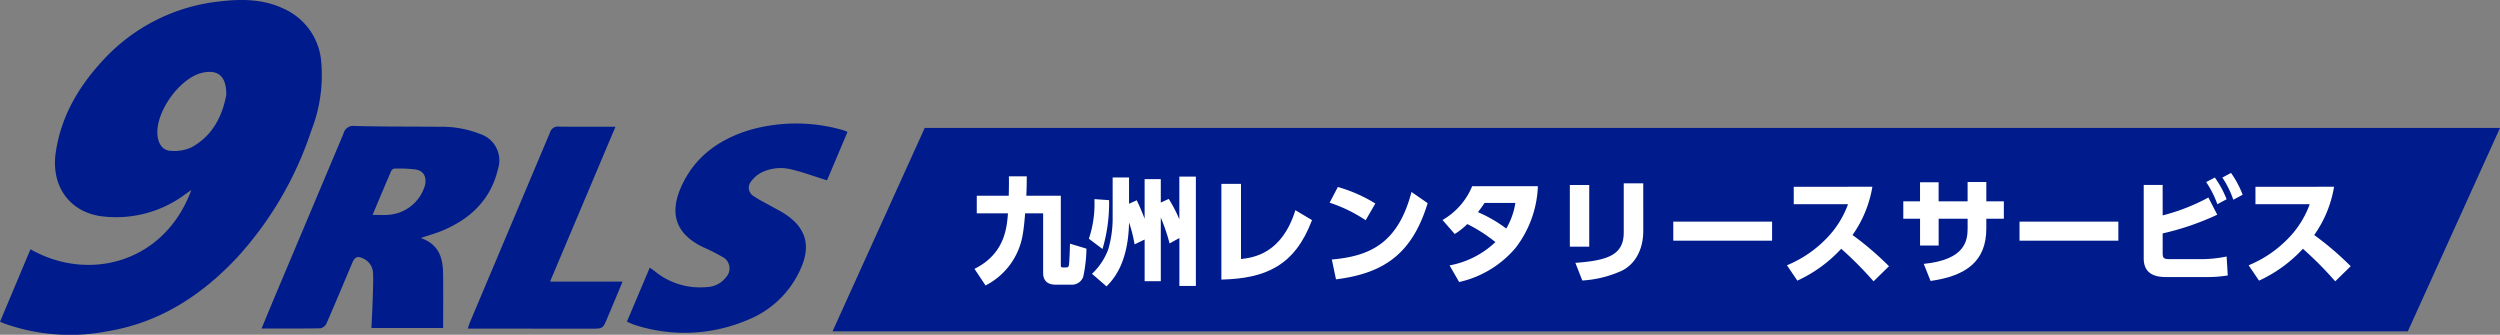
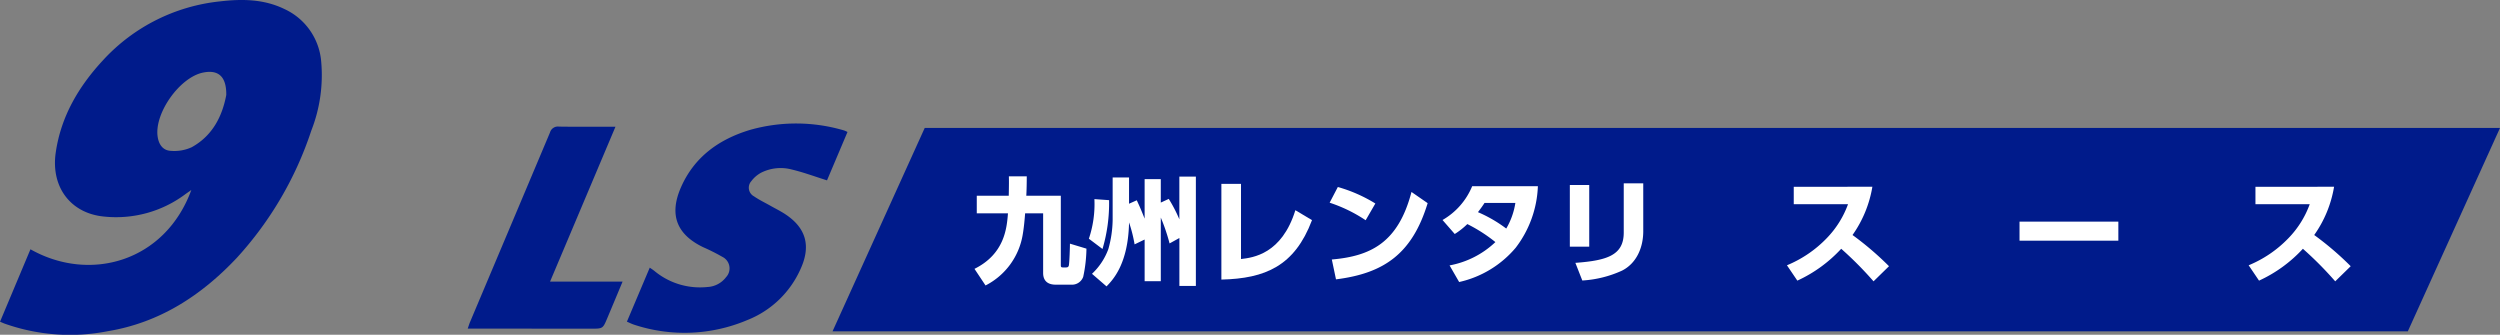
<svg xmlns="http://www.w3.org/2000/svg" width="400.774" height="53.656" viewBox="0 0 400.774 53.656">
  <rect x="0" y="0" width="400.774" height="53.656" fill="#808080" stroke="none" />
  <g id="グループ_287" data-name="グループ 287" transform="translate(-78.351 -543.956)">
    <path id="パス_949" data-name="パス 949" d="M556.7,611.265H304.166l14.776-32.6H571.475Z" transform="translate(-92.35 -14.197)" fill="#001b8b" />
    <g id="グループ_287-2" data-name="グループ 287" transform="translate(78.351 543.956)">
      <path id="パス_950" data-name="パス 950" d="M109.024,574.413c-.419.294-.692.481-.96.674a18.529,18.529,0,0,1-13.092,3.579c-5.3-.528-8.475-4.721-7.691-10.217.83-5.809,3.677-10.63,7.6-14.853a29.589,29.589,0,0,1,18.731-9.417c3.5-.414,7.011-.382,10.308,1.213a10.177,10.177,0,0,1,5.923,8.445,24.339,24.339,0,0,1-1.59,11.065,56.306,56.306,0,0,1-11.938,20.388c-5.672,6.03-12.377,10.386-20.669,11.758A31.462,31.462,0,0,1,79.1,595.841c-.207-.079-.41-.171-.744-.312l4.878-11.611C92.747,589.3,104.8,585.945,109.024,574.413Zm5.6-15.223c.046-3-1.3-4.107-3.755-3.591-3.709.78-7.747,6.455-7.255,10.2.177,1.345.873,2.293,2.145,2.341a6.656,6.656,0,0,0,3.328-.585C112.531,565.655,114.018,562.417,114.622,559.19Z" transform="translate(-78.351 -543.956)" fill="#001b8b" />
-       <path id="パス_951" data-name="パス 951" d="M174.819,596.083c2.958,1.041,3.542,3.222,3.579,5.666.043,2.893.01,5.786.01,8.765h-11.5c.058-1.215.129-2.393.167-3.573.055-1.7.15-3.4.1-5.093a2.683,2.683,0,0,0-1.44-2.408c-1.018-.541-1.471-.378-1.917.676-1.368,3.233-2.716,6.475-4.122,9.691a1.392,1.392,0,0,1-.963.751c-3.081.058-6.164.034-9.438.034.774-1.86,1.494-3.612,2.229-5.357q5.458-12.944,10.909-25.89a1.6,1.6,0,0,1,1.8-1.223c4.527.128,9.06.076,13.59.132a16.785,16.785,0,0,1,6.586,1.179,4.444,4.444,0,0,1,2.8,5.548c-1.15,4.921-4.387,8.02-8.921,9.916C177.278,595.323,176.2,595.616,174.819,596.083Zm-7.724-3.71c1.024,0,1.824.063,2.611-.011a6.58,6.58,0,0,0,5.808-4.8c.249-1.288-.219-2.227-1.485-2.458a20.33,20.33,0,0,0-3.463-.143.672.672,0,0,0-.481.356C169.1,587.6,168.139,589.9,167.095,592.373Z" transform="translate(-107.367 -557.928)" fill="#001b8b" />
      <path id="パス_952" data-name="パス 952" d="M283.755,578.814l-3.285,7.755c-1.935-.608-3.753-1.286-5.626-1.735a6.982,6.982,0,0,0-4.879.477,4.776,4.776,0,0,0-1.622,1.377,1.568,1.568,0,0,0,.431,2.446c.829.575,1.753,1.011,2.634,1.51.819.464,1.67.88,2.449,1.4,3.279,2.205,4.031,5.056,2.4,8.672a15.6,15.6,0,0,1-8.55,8.243,25.789,25.789,0,0,1-18.167.745c-.371-.119-.722-.3-1.147-.485l3.662-8.656c.294.205.522.349.732.515a11.428,11.428,0,0,0,8.509,2.586,3.982,3.982,0,0,0,2.984-1.568,2.059,2.059,0,0,0-.567-3.257,32.927,32.927,0,0,0-3.1-1.559c-4.264-2.057-5.465-5.212-3.568-9.565,2.137-4.9,6.107-7.726,11.051-9.226a27.113,27.113,0,0,1,15.12.08A4.492,4.492,0,0,1,283.755,578.814Z" transform="translate(-147.893 -557.655)" fill="#001b8b" />
      <path id="パス_953" data-name="パス 953" d="M218.411,603.144h11.627c-.853,2.04-1.651,3.961-2.459,5.876-.705,1.673-.71,1.671-2.559,1.67l-18.492-.013h-1.316c.164-.465.263-.8.4-1.119q6.4-15.156,12.789-30.317a1.31,1.31,0,0,1,1.444-.944c2.934.043,5.869.017,9.053.017Z" transform="translate(-130.232 -558)" fill="#001b8b" />
    </g>
    <g id="グループ_288" data-name="グループ 288" transform="translate(234.57 571.675)">
      <path id="パス_954" data-name="パス 954" d="M342.664,606.618c4.848-2.406,5.182-6.57,5.367-8.9h-5V594.9h5.127c.037-1.684.037-2.535.018-3.109h2.868c0,.981-.018,2.166-.074,3.109h5.534v11.086c0,.278.018.407.333.407h.5c.314,0,.388-.13.444-.277.111-.389.186-3.073.186-3.536l2.646.8a22.819,22.819,0,0,1-.518,4.516,1.909,1.909,0,0,1-1.925,1.258h-2.5c-1.258,0-2-.611-2-1.87v-9.568h-2.887c-.074.944-.185,2.258-.388,3.424a11.186,11.186,0,0,1-5.959,8.143Z" transform="translate(-342.664 -591.239)" fill="#fff" />
      <path id="パス_955" data-name="パス 955" d="M376.928,595.633a25.745,25.745,0,0,1-1.055,7.828l-2.184-1.647a17.381,17.381,0,0,0,.888-6.348Zm3.2.573,1.24-.555c.592,1.277.741,1.647,1.259,2.943v-6.329h2.591v3.757l1.277-.592a22.739,22.739,0,0,1,1.7,3.276v-6.848h2.647v17.527H388.2V601.7l-1.573.87a30.132,30.132,0,0,0-1.407-4.146v10.2h-2.591v-6.68l-1.611.777a22.322,22.322,0,0,0-.888-3.517c-.129,6.663-2.591,9.2-3.609,10.253l-2.332-2.017a10.3,10.3,0,0,0,2.628-3.979,18.073,18.073,0,0,0,.684-4.646V592h2.628Z" transform="translate(-355.352 -591.265)" fill="#fff" />
      <path id="パス_956" data-name="パス 956" d="M412.776,605.877c1.906-.222,6.533-.777,8.717-7.828l2.666,1.592c-2.777,7.366-7.5,9.365-14.528,9.531V593.829h3.146Z" transform="translate(-370.051 -592.071)" fill="#fff" />
      <path id="パス_957" data-name="パス 957" d="M444.769,600.005a23.593,23.593,0,0,0-5.774-2.813l1.314-2.517a23.741,23.741,0,0,1,6.014,2.646Zm-5.423,6.293c6.218-.537,10.642-2.684,12.77-10.827l2.591,1.795c-2.48,8.125-7.014,11.253-14.694,12.216Z" transform="translate(-382.06 -592.417)" fill="#fff" />
      <path id="パス_958" data-name="パス 958" d="M469.613,599.878a11.14,11.14,0,0,0,4.756-5.422H484.9a17.227,17.227,0,0,1-3.553,9.864,16.581,16.581,0,0,1-9.069,5.5l-1.536-2.664a14.453,14.453,0,0,0,7.347-3.739,24.741,24.741,0,0,0-4.5-2.887,11.874,11.874,0,0,1-2.017,1.592Zm6.737-2.739c-.314.481-.481.722-1.055,1.481a21.891,21.891,0,0,1,4.534,2.628,11.565,11.565,0,0,0,1.462-4.108Z" transform="translate(-394.582 -592.328)" fill="#fff" />
      <path id="パス_959" data-name="パス 959" d="M507.254,603.834h-3.109V593.95h3.109Zm8.661-2.5c0,2.776-1.166,5.2-3.387,6.33a17.806,17.806,0,0,1-6.385,1.592l-1.11-2.832c5.089-.371,7.754-1.222,7.754-4.849v-7.9h3.127Z" transform="translate(-408.704 -592.007)" fill="#fff" />
-       <path id="パス_960" data-name="パス 960" d="M548.038,604.069v3.054H532.2v-3.054Z" transform="translate(-420.176 -596.259)" fill="#fff" />
      <path id="パス_961" data-name="パス 961" d="M576.728,594.612a18.7,18.7,0,0,1-3.183,7.736,48.811,48.811,0,0,1,5.848,5l-2.48,2.424a57.054,57.054,0,0,0-5.182-5.22,22.033,22.033,0,0,1-7.033,5.108l-1.666-2.461a18.8,18.8,0,0,0,6.367-4.331,15.31,15.31,0,0,0,3.424-5.459h-8.7v-2.795Z" transform="translate(-432.787 -592.391)" fill="#fff" />
-       <path id="パス_962" data-name="パス 962" d="M610.71,596.42v2.794H607.9v1.555c0,5.237-3.184,7.606-8.939,8.42l-1.092-2.739c6.644-.666,7.033-3.719,7.033-5.7v-1.536h-4.645v4.294h-2.98v-4.294H594.59V596.42h2.683v-3.054h2.98v3.054H604.9v-3.091h3v3.091Z" transform="translate(-445.693 -591.867)" fill="#fff" />
      <path id="パス_963" data-name="パス 963" d="M641.959,604.069v3.054H626.116v-3.054Z" transform="translate(-458.586 -596.259)" fill="#fff" />
-       <path id="パス_964" data-name="パス 964" d="M662.838,597.665a31.617,31.617,0,0,0,7.329-2.868l1.425,2.758a43.261,43.261,0,0,1-8.754,3v3.109c0,.926.2,1.018,1.333,1.018H669a20.6,20.6,0,0,0,4.09-.426l.185,3.036a20.284,20.284,0,0,1-3.35.259h-6.348c-1.24,0-3.776-.056-3.776-3V592.779h3.035Zm8.365-6.07a16.153,16.153,0,0,1,1.888,3.479l-1.481.8a15.941,15.941,0,0,0-1.8-3.553Zm2.592-.74a15.8,15.8,0,0,1,1.869,3.5l-1.5.8a15.15,15.15,0,0,0-1.758-3.554Z" transform="translate(-472.362 -590.855)" fill="#fff" />
      <path id="パス_965" data-name="パス 965" d="M701.955,594.612a18.68,18.68,0,0,1-3.183,7.736,48.753,48.753,0,0,1,5.848,5l-2.48,2.424a57.149,57.149,0,0,0-5.182-5.22,22.032,22.032,0,0,1-7.033,5.108L688.26,607.2a18.788,18.788,0,0,0,6.367-4.331,15.3,15.3,0,0,0,3.424-5.459h-8.7v-2.795Z" transform="translate(-484 -592.391)" fill="#fff" />
    </g>
  </g>
</svg>